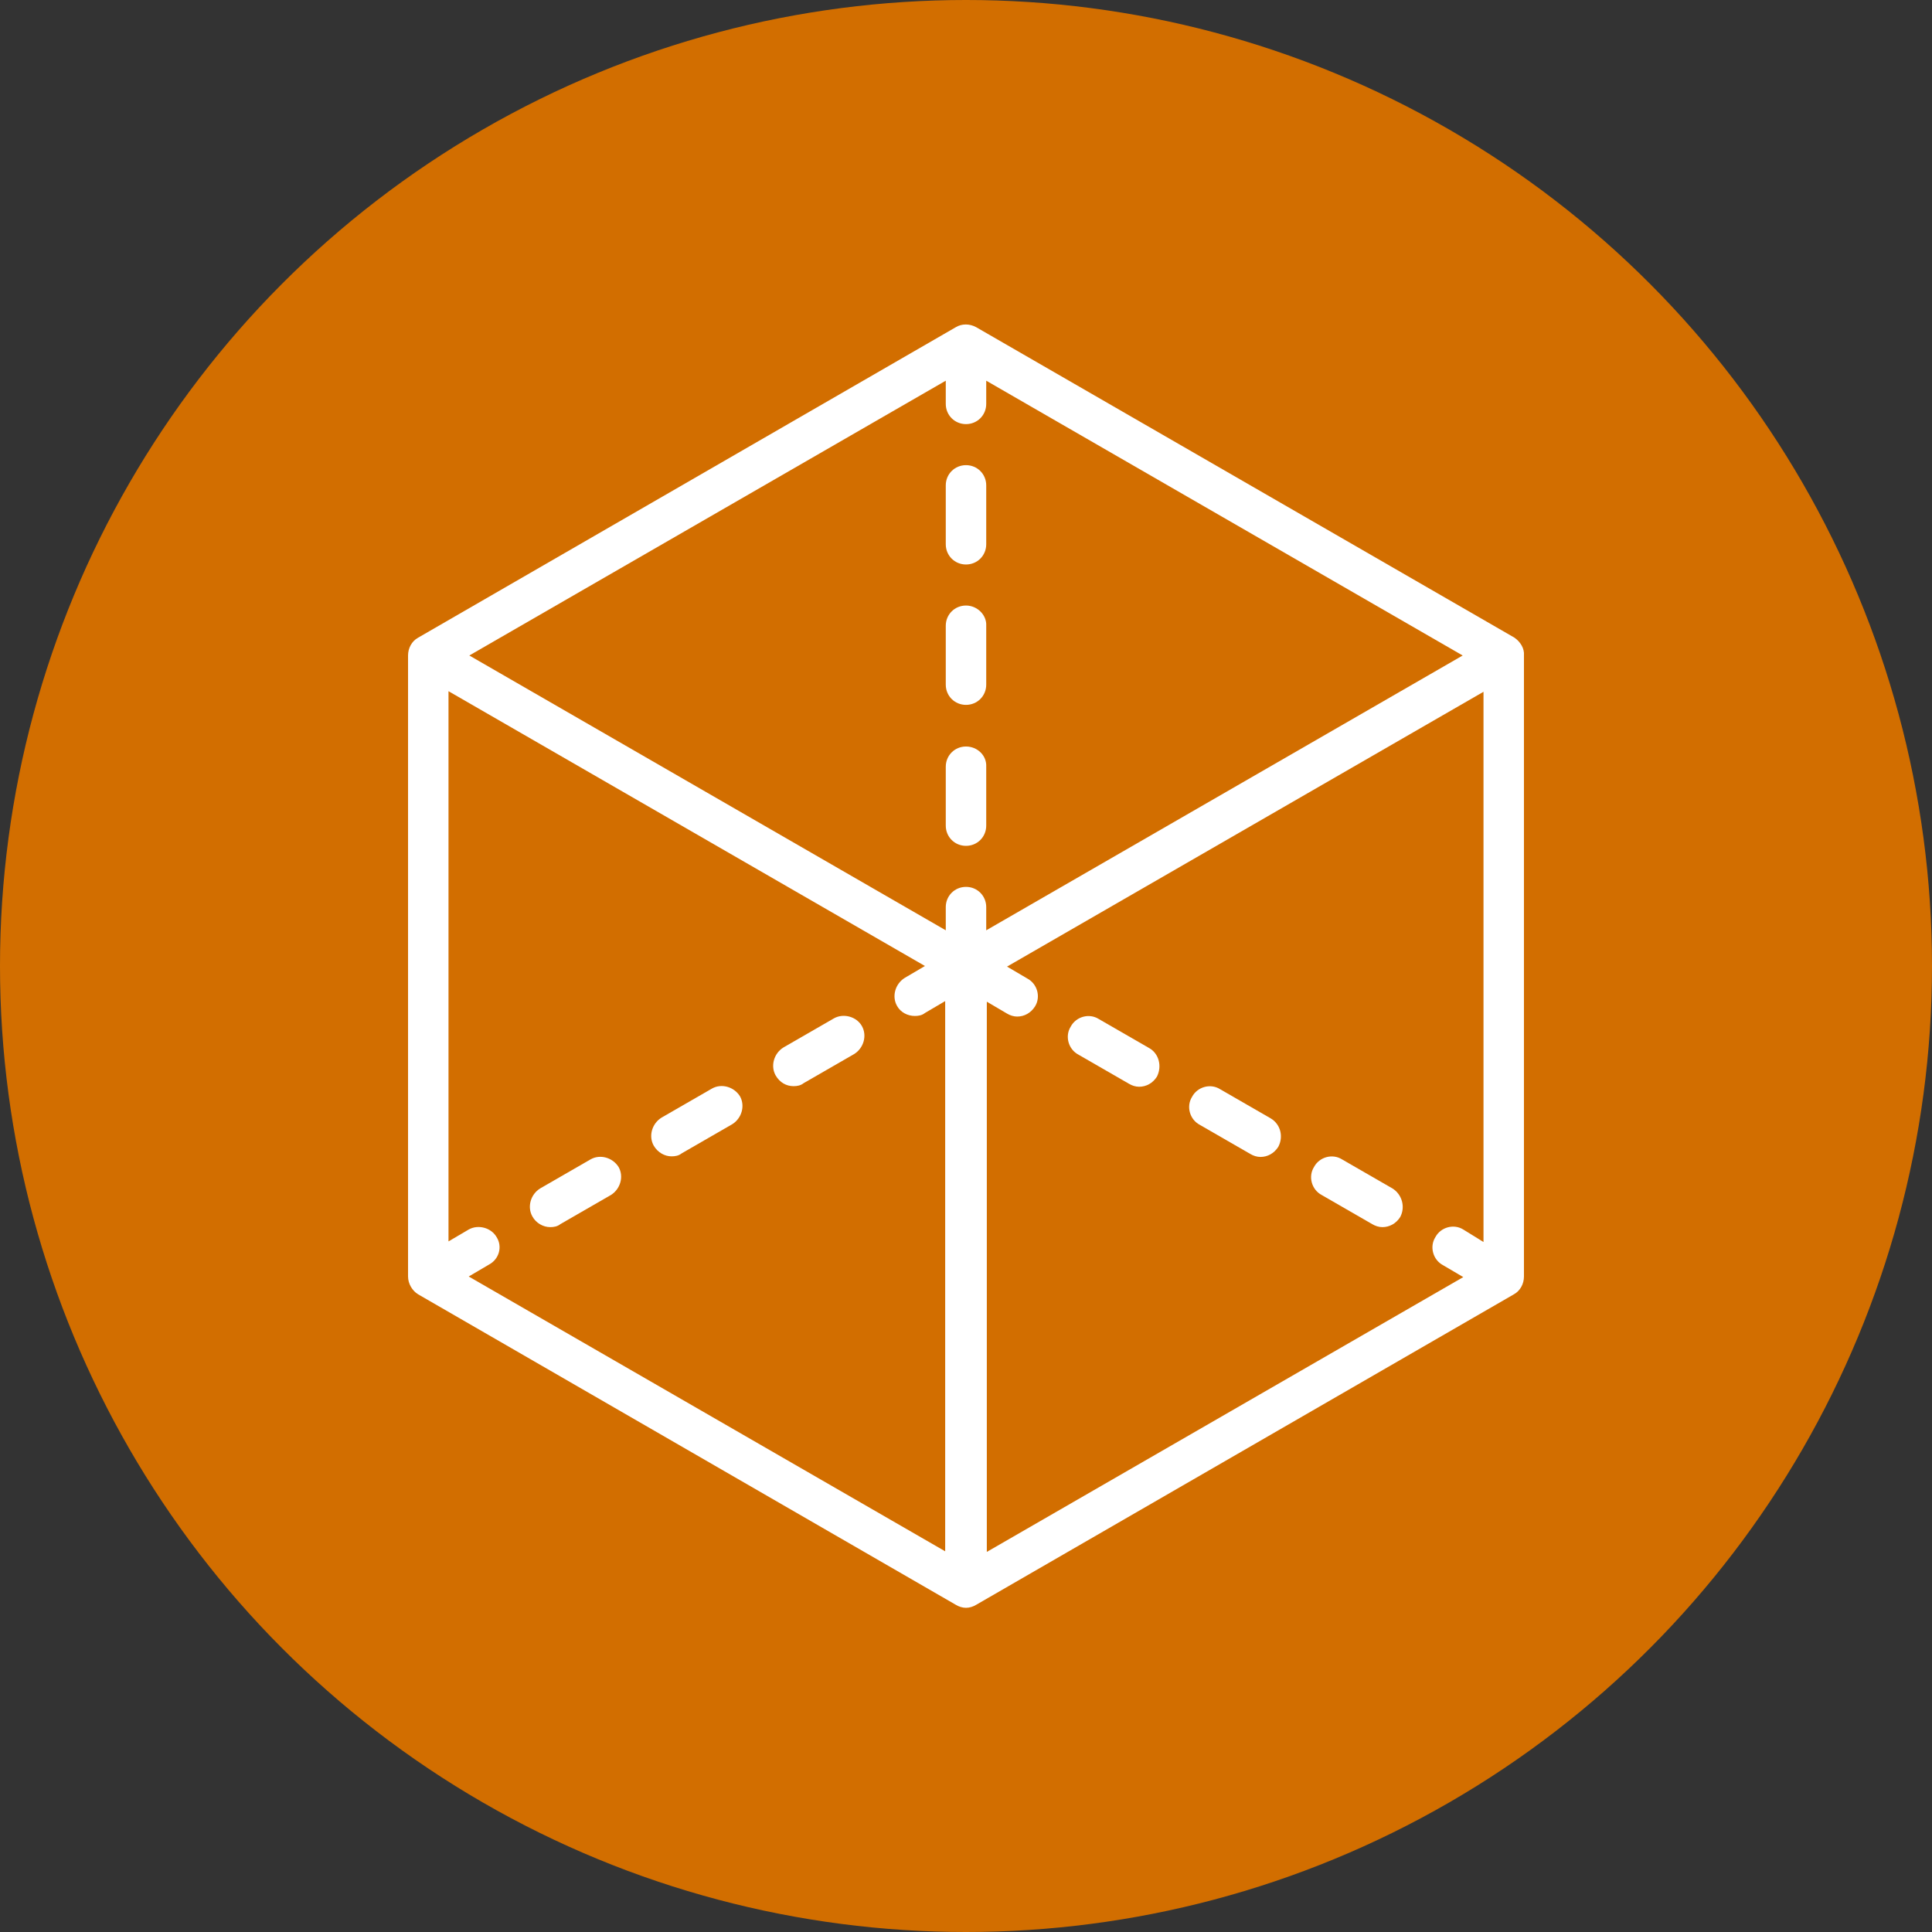
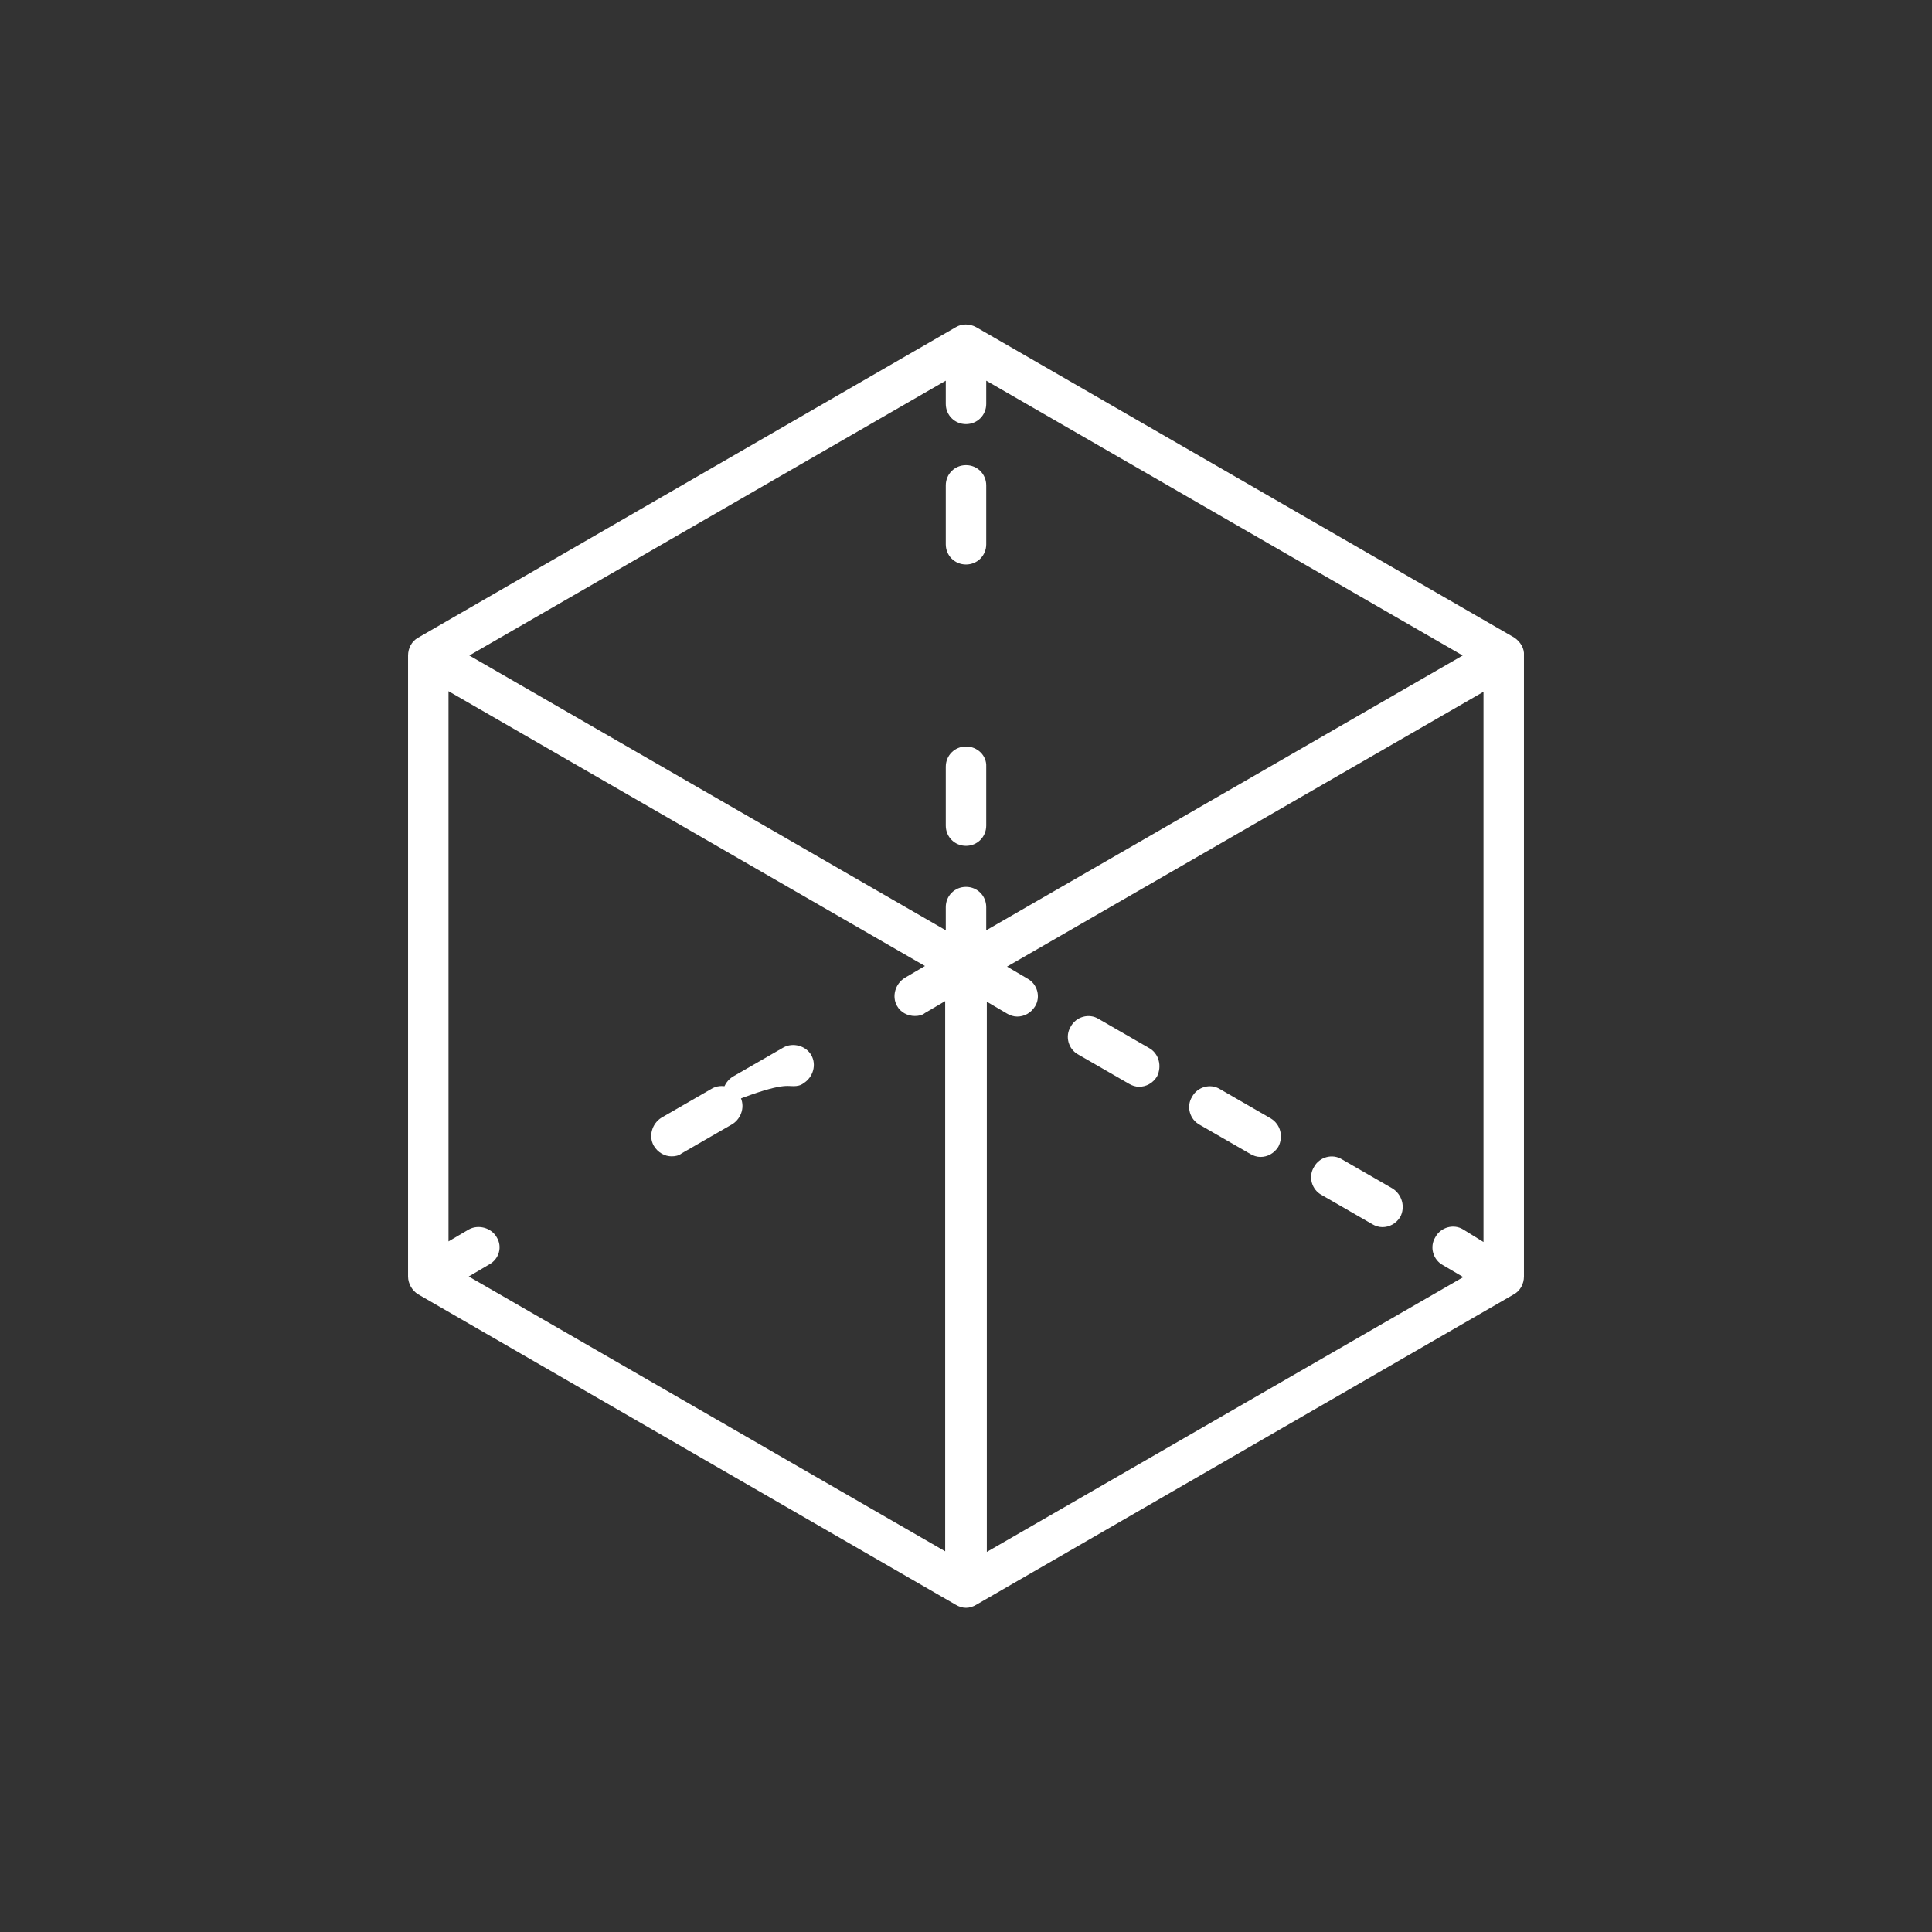
<svg xmlns="http://www.w3.org/2000/svg" version="1.1" id="Capa_1" x="0px" y="0px" viewBox="0 0 324.8 324.8" style="enable-background:new 0 0 324.8 324.8;" xml:space="preserve">
  <rect x="0" y="0" width="324.8" height="324.8" fill="#333333" stroke="none" />
  <style type="text/css">
	.st0{fill:#D26E00;}
	.st1{fill:#FFFFFF;}
</style>
-   <circle class="st0" cx="162.4" cy="162.4" r="162.4" />
  <g id="XMLID_3_">
    <path id="XMLID_17_" class="st1" d="M162.4,125.5c-1.9,0-3.4,1.5-3.4,3.4v9.9c0,1.9,1.5,3.4,3.4,3.4s3.4-1.5,3.4-3.4v-9.9   C165.9,127,164.3,125.5,162.4,125.5z" />
-     <path id="XMLID_16_" class="st1" d="M162.4,101.8c-1.9,0-3.4,1.5-3.4,3.4v9.9c0,1.9,1.5,3.4,3.4,3.4s3.4-1.5,3.4-3.4v-9.9   C165.9,103.4,164.3,101.8,162.4,101.8z" />
    <path id="XMLID_15_" class="st1" d="M159,91.5c0,1.9,1.5,3.4,3.4,3.4s3.4-1.5,3.4-3.4v-9.9c0-1.9-1.5-3.4-3.4-3.4s-3.4,1.5-3.4,3.4   V91.5z" />
    <path id="XMLID_14_" class="st1" d="M193.2,176.2l-8.5-4.9c-1.6-1-3.8-0.4-4.7,1.3c-1,1.6-0.4,3.8,1.3,4.7l8.5,4.9   c0.5,0.3,1.1,0.5,1.7,0.5c1.2,0,2.3-0.6,3-1.7C195.4,179.2,194.8,177.1,193.2,176.2z" />
    <path id="XMLID_13_" class="st1" d="M213.6,188l-8.5-4.9c-1.6-1-3.8-0.4-4.7,1.3c-1,1.6-0.4,3.8,1.3,4.7l8.5,4.9   c0.5,0.3,1.1,0.5,1.7,0.5c1.2,0,2.3-0.6,3-1.7C215.8,191.1,215.3,189,213.6,188z" />
    <path id="XMLID_12_" class="st1" d="M234.1,199.8l-8.5-4.9c-1.6-1-3.8-0.4-4.7,1.3c-1,1.6-0.4,3.8,1.3,4.7l8.5,4.9   c0.5,0.3,1.1,0.5,1.7,0.5c1.2,0,2.3-0.6,3-1.7C236.3,202.9,235.7,200.8,234.1,199.8z" />
-     <path id="XMLID_11_" class="st1" d="M133.4,182.6c0.6,0,1.2-0.1,1.7-0.5l8.5-4.9c1.6-1,2.2-3.1,1.3-4.7c-0.9-1.6-3.1-2.2-4.7-1.3   l-8.5,4.9c-1.6,1-2.2,3.1-1.3,4.7C131.1,182,132.2,182.6,133.4,182.6z" />
+     <path id="XMLID_11_" class="st1" d="M133.4,182.6c0.6,0,1.2-0.1,1.7-0.5c1.6-1,2.2-3.1,1.3-4.7c-0.9-1.6-3.1-2.2-4.7-1.3   l-8.5,4.9c-1.6,1-2.2,3.1-1.3,4.7C131.1,182,132.2,182.6,133.4,182.6z" />
    <path id="XMLID_10_" class="st1" d="M112.9,194.4c0.6,0,1.2-0.1,1.7-0.5l8.5-4.9c1.6-1,2.2-3.1,1.3-4.7c-1-1.6-3.1-2.2-4.7-1.3   l-8.5,4.9c-1.6,1-2.2,3.1-1.3,4.7C110.6,193.8,111.8,194.4,112.9,194.4z" />
-     <path id="XMLID_9_" class="st1" d="M92.5,206.3c0.6,0,1.2-0.1,1.7-0.5l8.5-4.9c1.6-1,2.2-3.1,1.3-4.7c-1-1.6-3.1-2.2-4.7-1.3   l-8.5,4.9c-1.6,1-2.2,3.1-1.3,4.7C90.1,205.6,91.3,206.3,92.5,206.3z" />
    <path id="XMLID_4_" class="st1" d="M254.6,107.2L164.1,55c-1.1-0.6-2.4-0.6-3.4,0l-90.4,52.2c-1.1,0.6-1.7,1.8-1.7,3v104.4   c0,1.2,0.7,2.4,1.7,3l90.4,52.2c0.5,0.3,1.1,0.5,1.7,0.5s1.2-0.2,1.7-0.5l90.4-52.2c1.1-0.6,1.7-1.8,1.7-3V110.2   C256.3,109,255.6,107.9,254.6,107.2z M246,206.7c-1.6-1-3.8-0.4-4.7,1.3c-1,1.6-0.4,3.8,1.3,4.7l3.4,2l-80.1,46.2v-92.5l3.4,2   c0.5,0.3,1.1,0.5,1.7,0.5c1.2,0,2.3-0.6,3-1.7c1-1.6,0.4-3.8-1.3-4.7l-3.4-2l80.1-46.2v92.5L246,206.7z M83.5,208   c-0.9-1.6-3.1-2.2-4.7-1.3l-3.4,2v-92.5l80.1,46.2l-3.4,2c-1.6,1-2.2,3.1-1.3,4.7c0.6,1.1,1.8,1.7,3,1.7c0.6,0,1.2-0.1,1.7-0.5   l3.4-2v92.5l-80.1-46.2l3.4-2C83.9,211.7,84.5,209.6,83.5,208z M162.4,71.3c1.9,0,3.4-1.5,3.4-3.4V64l80.1,46.2l-80.1,46.2v-3.9   c0-1.9-1.5-3.4-3.4-3.4s-3.4,1.5-3.4,3.4v3.9l-80.1-46.2L159,64v3.9C159,69.8,160.5,71.3,162.4,71.3z" />
  </g>
</svg>